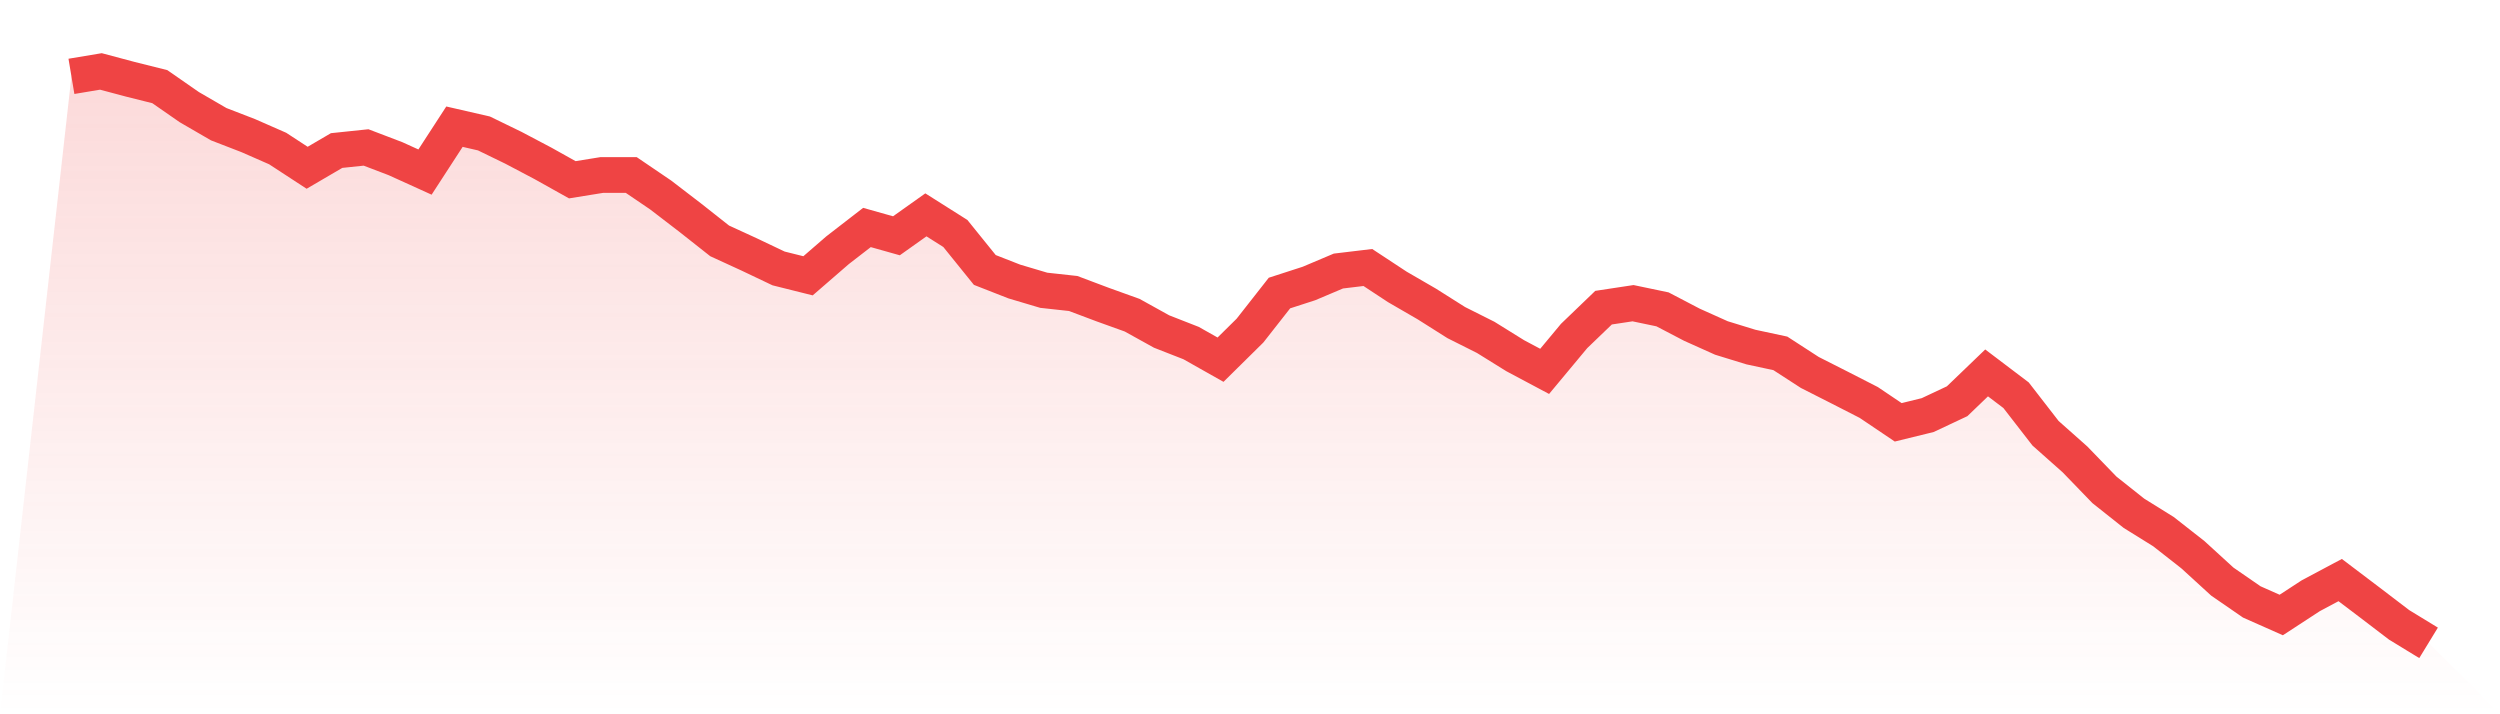
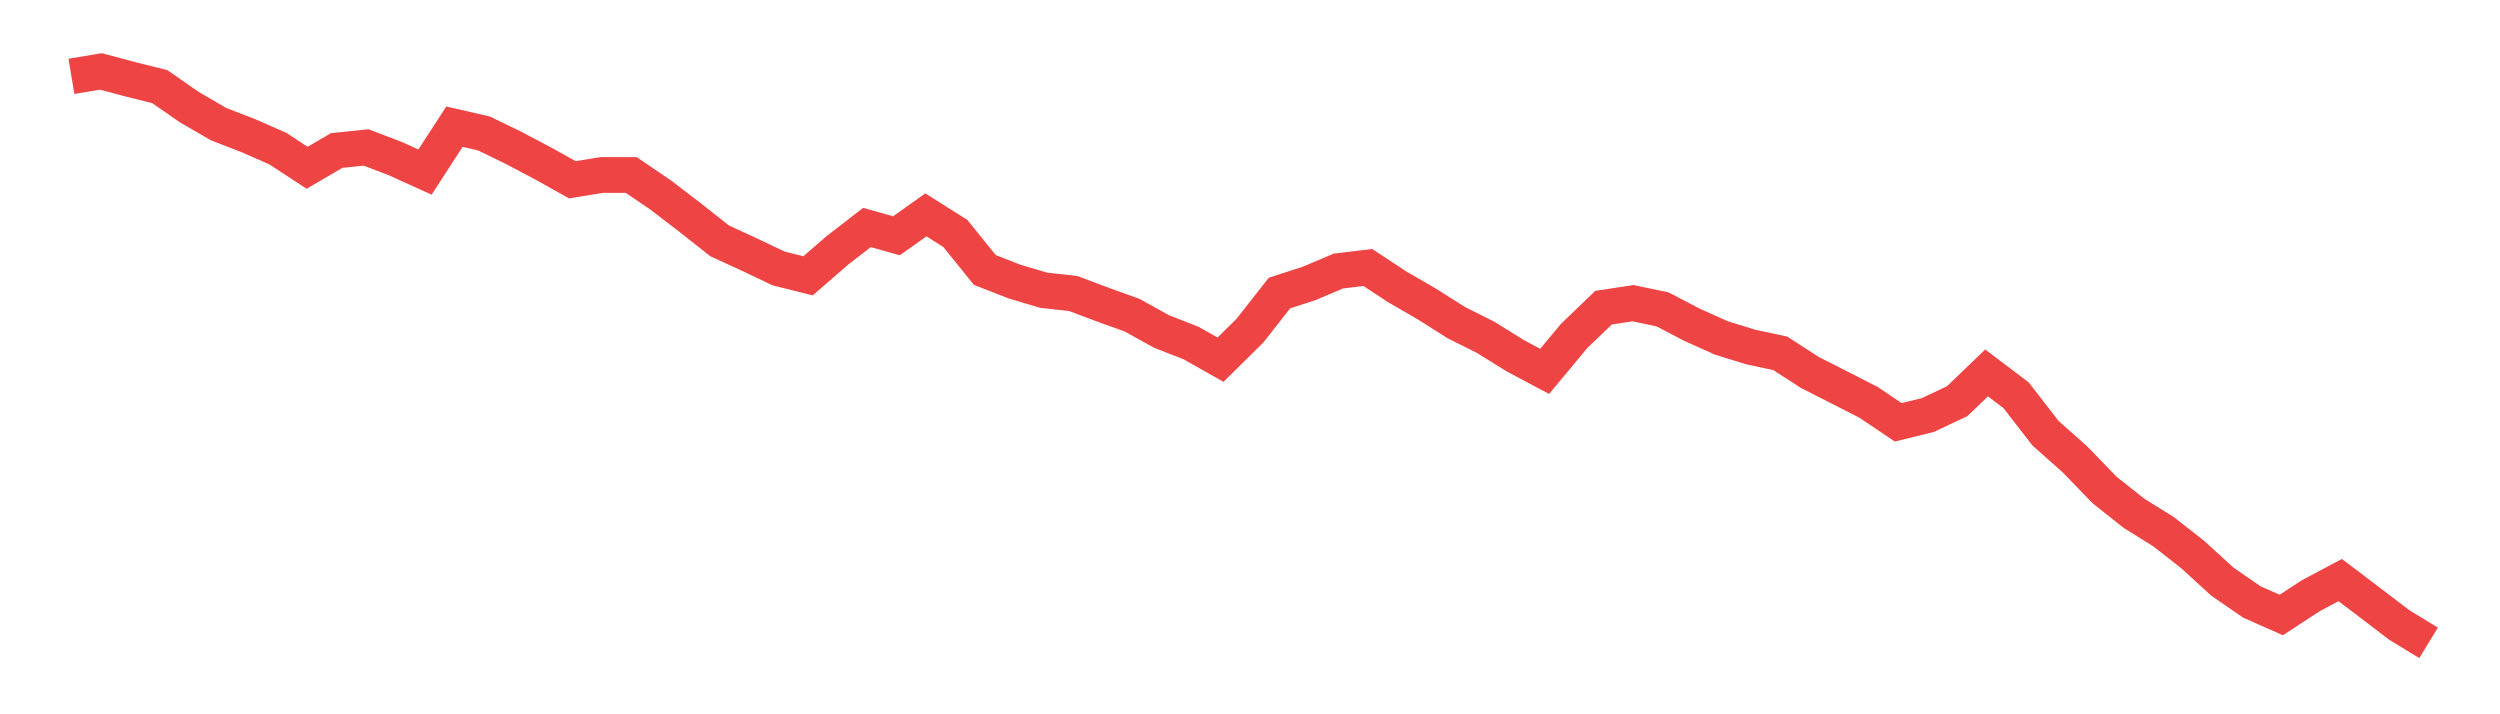
<svg xmlns="http://www.w3.org/2000/svg" viewBox="0 0 140 40">
  <defs>
    <linearGradient id="gradient" x1="0" x2="0" y1="0" y2="1">
      <stop offset="0%" stop-color="#ef4444" stop-opacity="0.2" />
      <stop offset="100%" stop-color="#ef4444" stop-opacity="0" />
    </linearGradient>
  </defs>
-   <path d="M4,4.276 L4,4.276 L5.65,4 L7.3,4.44 L8.95,4.853 L10.6,5.999 L12.25,6.956 L13.9,7.594 L15.55,8.318 L17.2,9.395 L18.85,8.43 L20.5,8.257 L22.15,8.887 L23.8,9.636 L25.45,7.094 L27.1,7.473 L28.75,8.275 L30.4,9.145 L32.05,10.067 L33.7,9.8 L35.35,9.8 L37,10.921 L38.65,12.187 L40.3,13.489 L41.95,14.247 L43.6,15.032 L45.25,15.445 L46.9,14.015 L48.55,12.739 L50.2,13.204 L51.85,12.032 L53.5,13.075 L55.15,15.118 L56.8,15.764 L58.45,16.255 L60.1,16.436 L61.75,17.057 L63.4,17.651 L65.05,18.565 L66.7,19.211 L68.35,20.142 L70,18.513 L71.65,16.41 L73.3,15.876 L74.95,15.178 L76.6,14.98 L78.25,16.066 L79.9,17.022 L81.55,18.065 L83.2,18.893 L84.85,19.918 L86.5,20.797 L88.15,18.815 L89.8,17.229 L91.45,16.979 L93.1,17.324 L94.75,18.186 L96.4,18.927 L98.05,19.435 L99.7,19.789 L101.35,20.858 L103,21.694 L104.65,22.538 L106.3,23.65 L107.95,23.245 L109.6,22.469 L111.25,20.883 L112.9,22.133 L114.55,24.262 L116.2,25.727 L117.85,27.433 L119.5,28.743 L121.15,29.769 L122.8,31.062 L124.45,32.57 L126.1,33.708 L127.75,34.44 L129.4,33.363 L131.05,32.484 L132.7,33.733 L134.35,34.992 L136,36 L140,40 L0,40 z" fill="url(#gradient)" />
  <path d="M4,4.276 L4,4.276 L5.65,4 L7.3,4.44 L8.95,4.853 L10.6,5.999 L12.25,6.956 L13.9,7.594 L15.55,8.318 L17.2,9.395 L18.85,8.43 L20.5,8.257 L22.15,8.887 L23.8,9.636 L25.45,7.094 L27.1,7.473 L28.75,8.275 L30.4,9.145 L32.05,10.067 L33.7,9.8 L35.35,9.8 L37,10.921 L38.65,12.187 L40.3,13.489 L41.95,14.247 L43.6,15.032 L45.25,15.445 L46.9,14.015 L48.55,12.739 L50.2,13.204 L51.85,12.032 L53.5,13.075 L55.15,15.118 L56.8,15.764 L58.45,16.255 L60.1,16.436 L61.75,17.057 L63.4,17.651 L65.05,18.565 L66.7,19.211 L68.35,20.142 L70,18.513 L71.65,16.41 L73.3,15.876 L74.95,15.178 L76.6,14.98 L78.25,16.066 L79.9,17.022 L81.55,18.065 L83.2,18.893 L84.85,19.918 L86.5,20.797 L88.15,18.815 L89.8,17.229 L91.45,16.979 L93.1,17.324 L94.75,18.186 L96.4,18.927 L98.05,19.435 L99.7,19.789 L101.35,20.858 L103,21.694 L104.65,22.538 L106.3,23.65 L107.95,23.245 L109.6,22.469 L111.25,20.883 L112.9,22.133 L114.55,24.262 L116.2,25.727 L117.85,27.433 L119.5,28.743 L121.15,29.769 L122.8,31.062 L124.45,32.57 L126.1,33.708 L127.75,34.44 L129.4,33.363 L131.05,32.484 L132.7,33.733 L134.35,34.992 L136,36" fill="none" stroke="#ef4444" stroke-width="2" />
</svg>